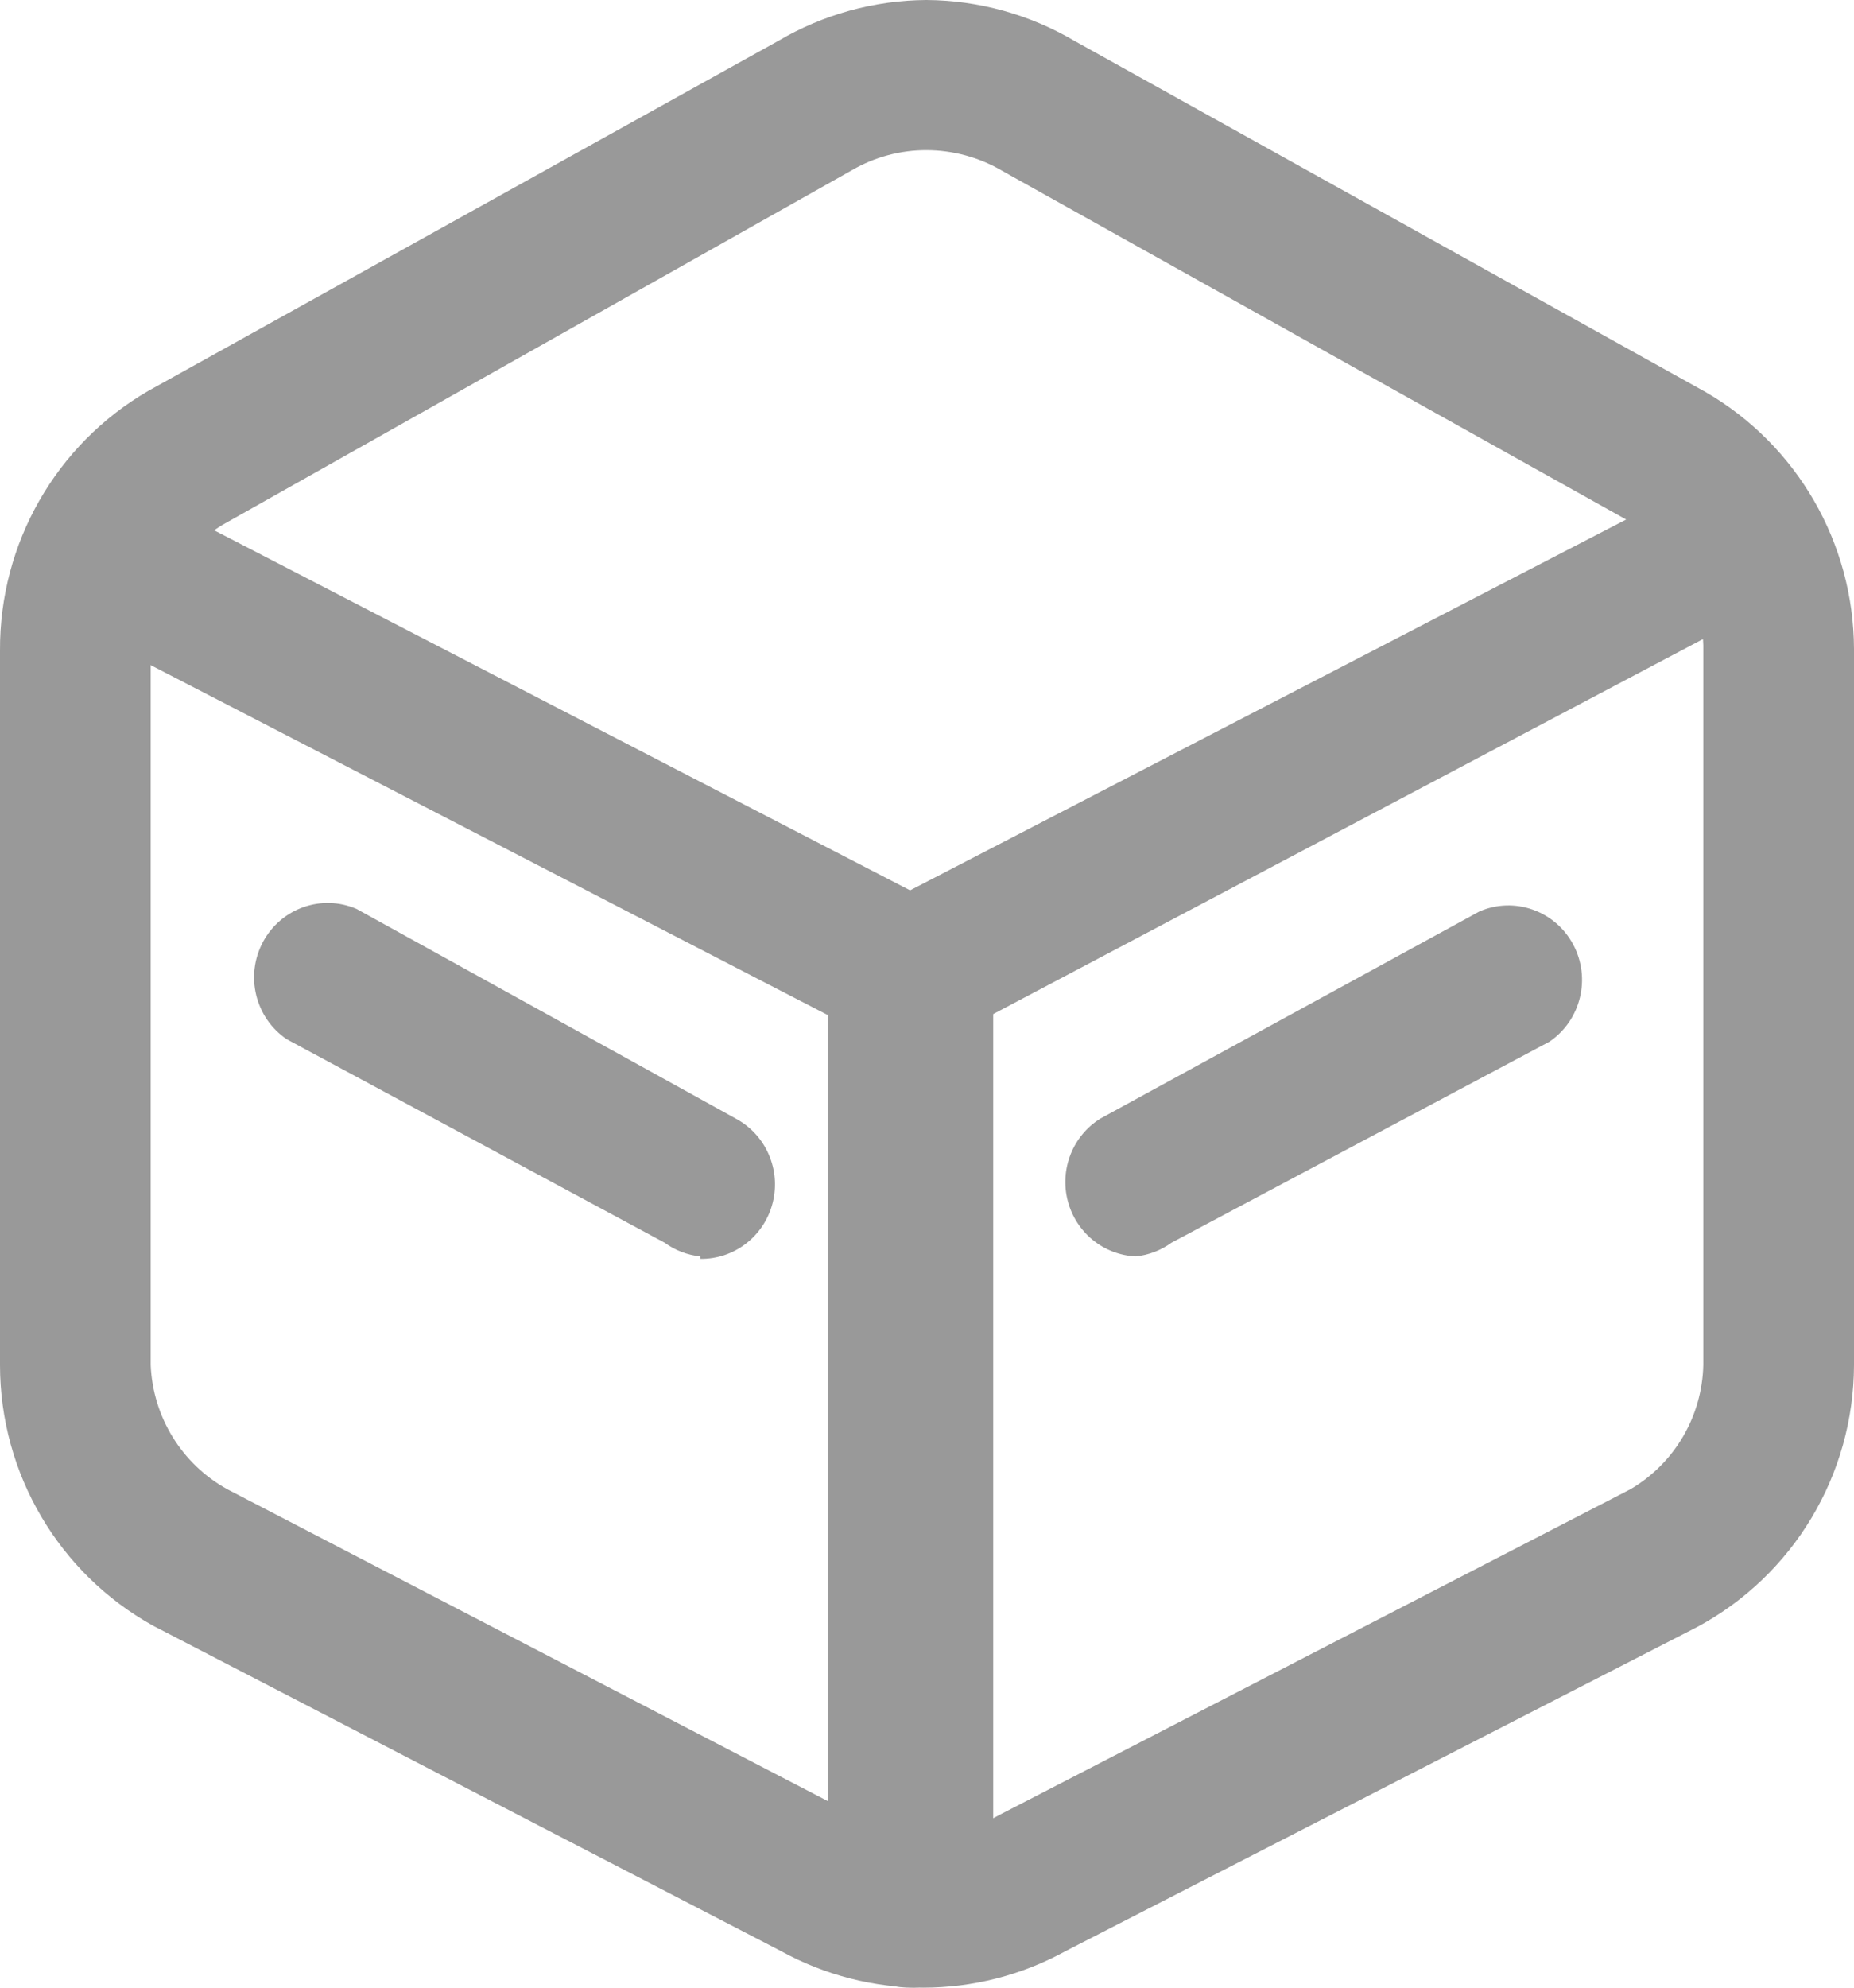
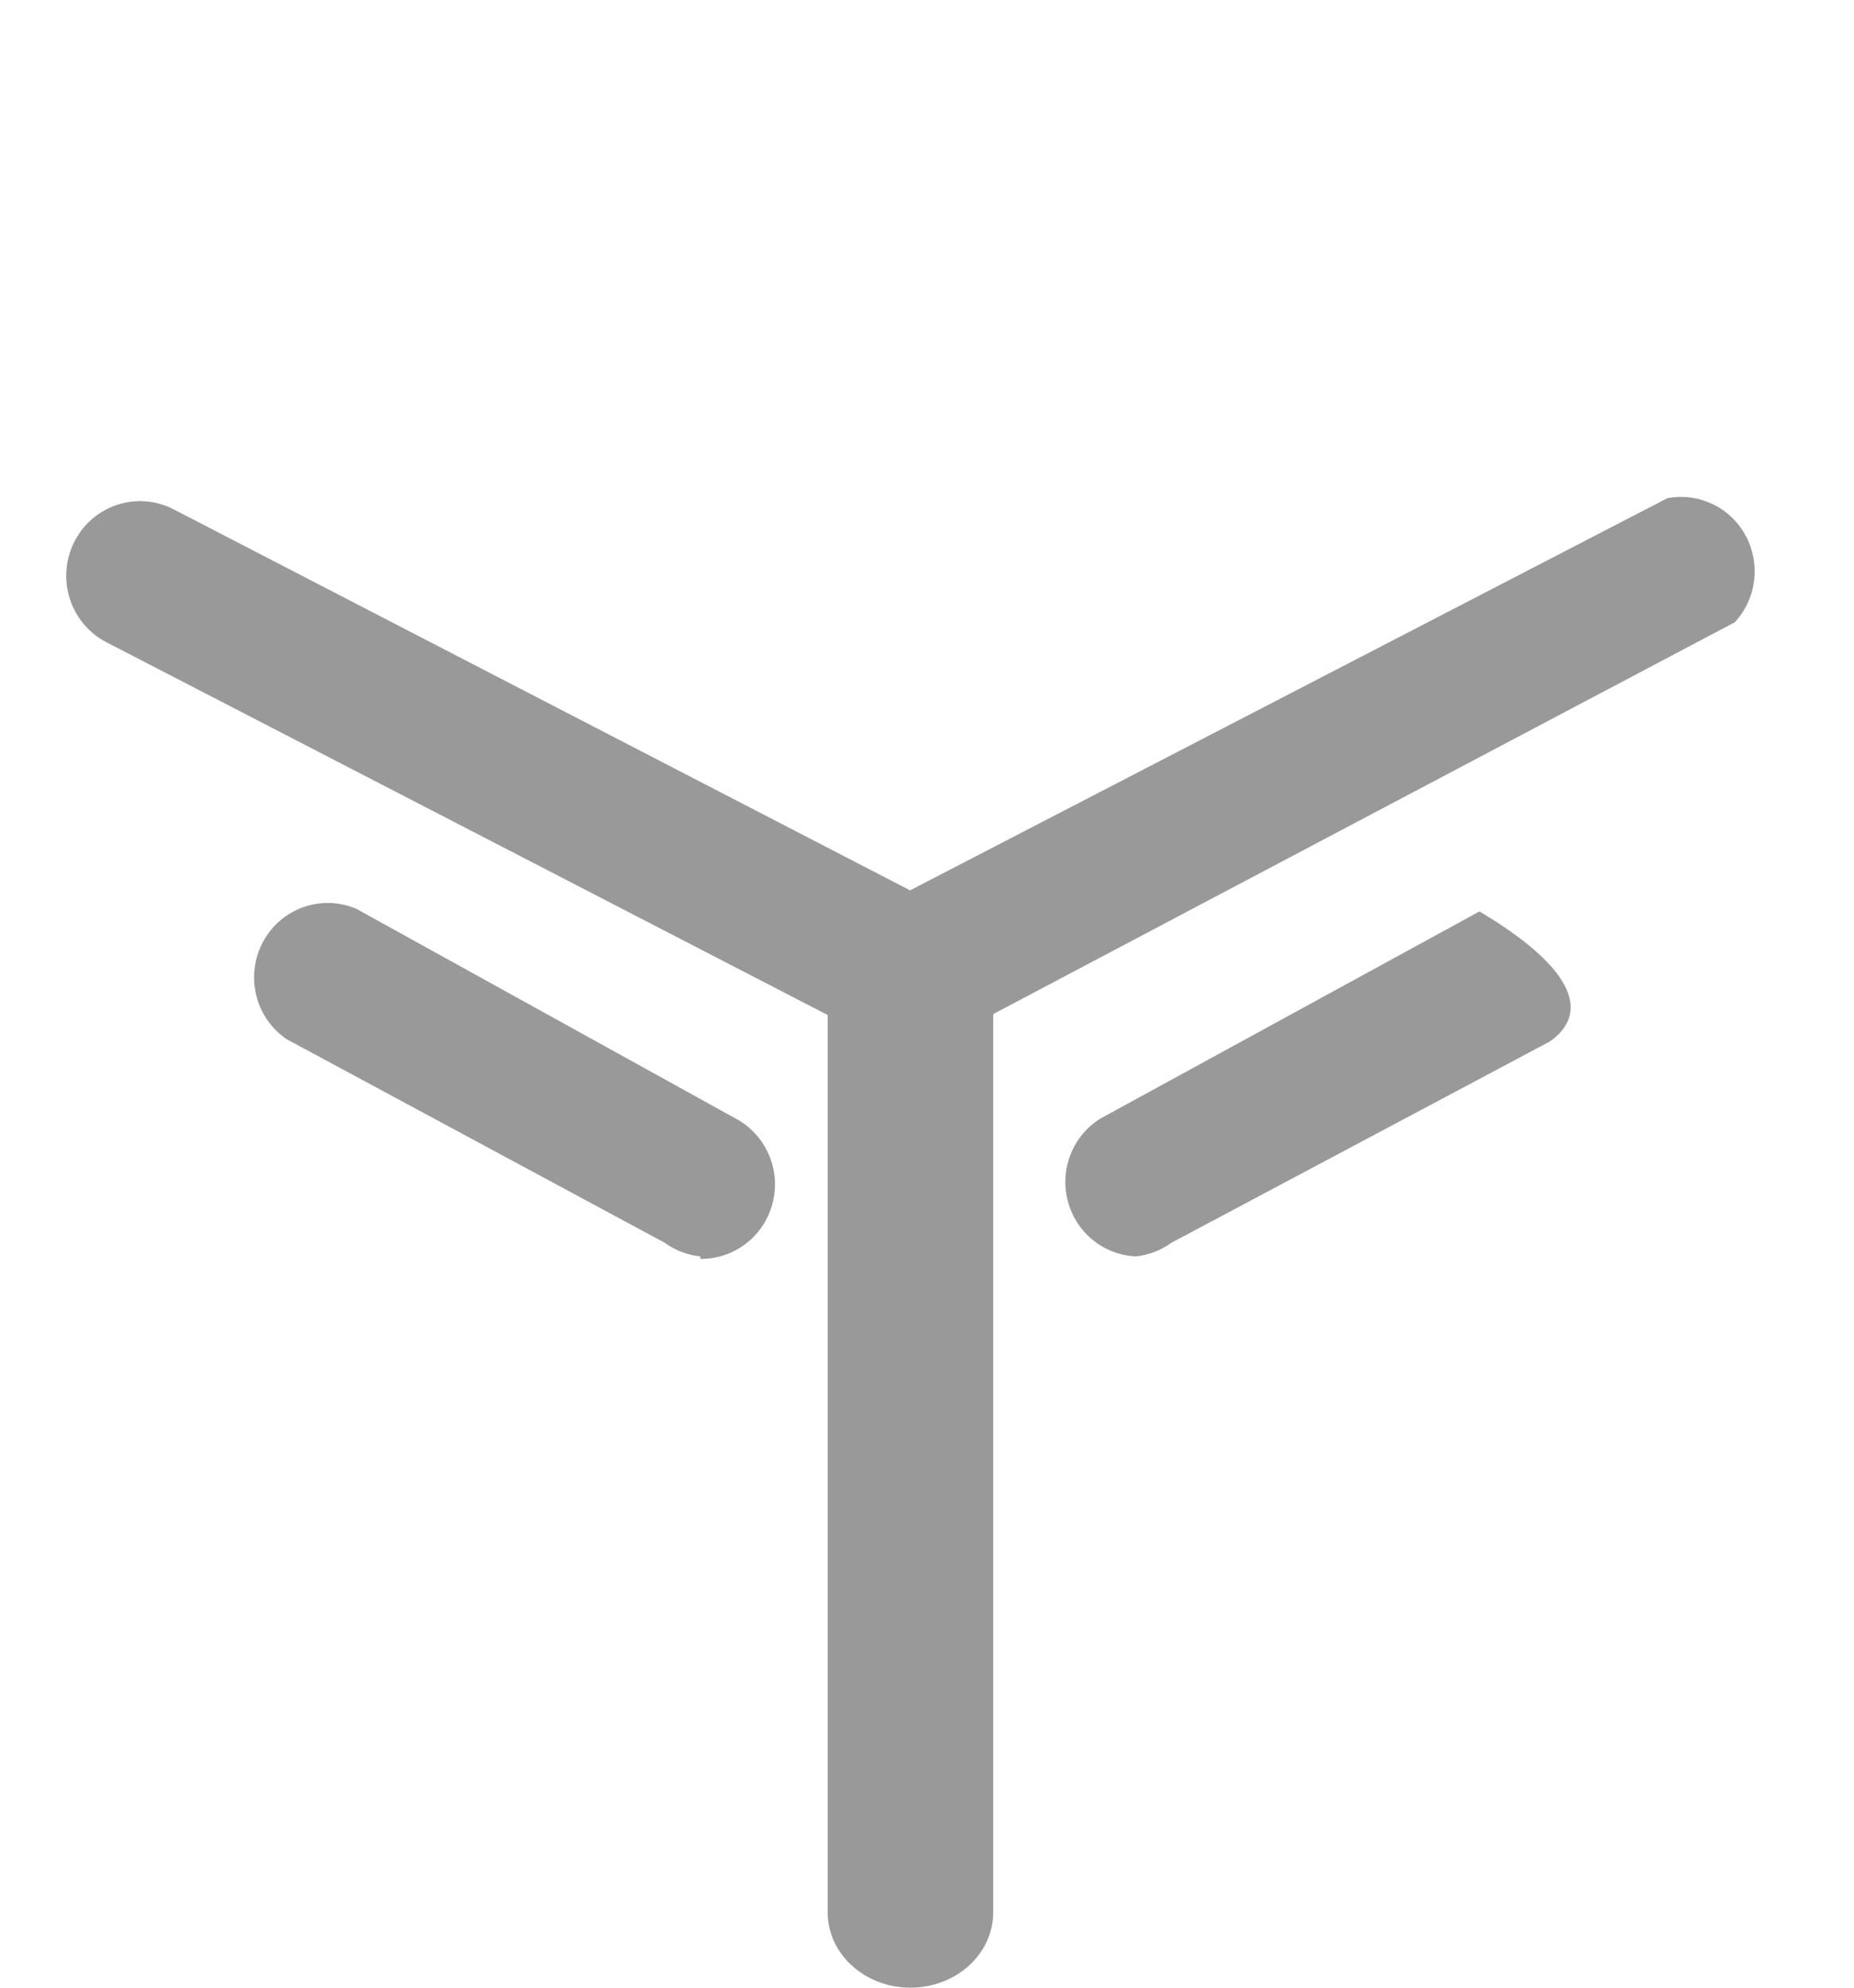
<svg xmlns="http://www.w3.org/2000/svg" width="56px" height="60px" viewBox="0 0 56 60" version="1.1">
  <title>jichupeizhi</title>
  <g id="页面-1" stroke="none" stroke-width="1" fill="none" fill-rule="evenodd">
    <g id="首页" transform="translate(-592, -1907)" fill="#999999" fill-rule="nonzero">
      <g id="编组-28" transform="translate(30, 1753)">
        <g id="编组-3" transform="translate(490, 130)">
          <g id="jichupeizhi" transform="translate(72, 24)">
-             <path d="M27.981,4.533 C28.795,4.534 29.594,4.754 30.295,5.17 L49.21,15.734 C50.551,16.51 51.397,17.927 51.448,19.48 L51.448,41.208 C51.412,42.756 50.579,44.174 49.247,44.954 L30.145,54.807 C29.483,55.175 28.738,55.368 27.981,55.369 C27.181,55.358 26.397,55.139 25.706,54.732 L6.865,44.954 C5.495,44.197 4.618,42.777 4.552,41.208 L4.552,19.593 C4.587,18.054 5.403,16.641 6.716,15.846 L25.743,5.132 C26.424,4.739 27.196,4.532 27.981,4.533 M27.981,0 C26.407,0.01 24.863,0.436 23.504,1.236 L4.477,11.801 C1.693,13.414 -0.015,16.403 0,19.63 L0,41.208 C0.002,44.481 1.774,47.494 4.626,49.075 L23.579,58.89 C26.263,60.37 29.513,60.37 32.197,58.89 L51.262,49.113 C54.17,47.554 55.99,44.518 56,41.208 L56,19.593 C55.989,16.392 54.284,13.438 51.523,11.838 L32.458,1.236 C31.1,0.436 29.556,0.01 27.981,0 Z" id="形状" />
-             <path d="M27.489,31.67 C27.14,31.663 26.797,31.573 26.488,31.408 L3.211,19.385 C2.116,18.816 1.684,17.458 2.247,16.351 C2.81,15.244 4.154,14.808 5.249,15.377 L27.489,26.876 L50.359,15.04 C51.305,14.857 52.26,15.311 52.725,16.164 C53.189,17.017 53.057,18.076 52.397,18.785 L28.49,31.408 C28.181,31.573 27.838,31.663 27.489,31.67 L27.489,31.67 Z M34.309,37.925 C33.333,37.883 32.498,37.203 32.251,36.248 C32.004,35.292 32.403,34.286 33.234,33.767 L44.688,27.512 C45.743,27.057 46.968,27.488 47.516,28.507 C48.063,29.526 47.753,30.799 46.8,31.445 L35.384,37.513 C35.068,37.743 34.697,37.885 34.309,37.925 L34.309,37.925 Z M21.151,37.925 C20.763,37.885 20.392,37.743 20.076,37.513 L8.66,31.37 C7.707,30.724 7.397,29.451 7.944,28.432 C8.492,27.413 9.717,26.982 10.772,27.438 L22.226,33.767 C23.134,34.254 23.593,35.306 23.338,36.311 C23.082,37.317 22.178,38.015 21.151,38 L21.151,37.925 Z" id="形状" />
+             <path d="M27.489,31.67 C27.14,31.663 26.797,31.573 26.488,31.408 L3.211,19.385 C2.116,18.816 1.684,17.458 2.247,16.351 C2.81,15.244 4.154,14.808 5.249,15.377 L27.489,26.876 L50.359,15.04 C51.305,14.857 52.26,15.311 52.725,16.164 C53.189,17.017 53.057,18.076 52.397,18.785 L28.49,31.408 C28.181,31.573 27.838,31.663 27.489,31.67 L27.489,31.67 Z M34.309,37.925 C33.333,37.883 32.498,37.203 32.251,36.248 C32.004,35.292 32.403,34.286 33.234,33.767 L44.688,27.512 C48.063,29.526 47.753,30.799 46.8,31.445 L35.384,37.513 C35.068,37.743 34.697,37.885 34.309,37.925 L34.309,37.925 Z M21.151,37.925 C20.763,37.885 20.392,37.743 20.076,37.513 L8.66,31.37 C7.707,30.724 7.397,29.451 7.944,28.432 C8.492,27.413 9.717,26.982 10.772,27.438 L22.226,33.767 C23.134,34.254 23.593,35.306 23.338,36.311 C23.082,37.317 22.178,38.015 21.151,38 L21.151,37.925 Z" id="形状" />
            <path d="M27.5,60 C26.119,60 25,58.982 25,57.727 L25,29.273 C25,28.018 26.119,27 27.5,27 C28.881,27 30,28.018 30,29.273 L30,57.727 C30,58.33 29.737,58.908 29.268,59.334 C28.799,59.76 28.163,60 27.5,60 L27.5,60 Z" id="路径" />
          </g>
        </g>
      </g>
    </g>
  </g>
</svg>